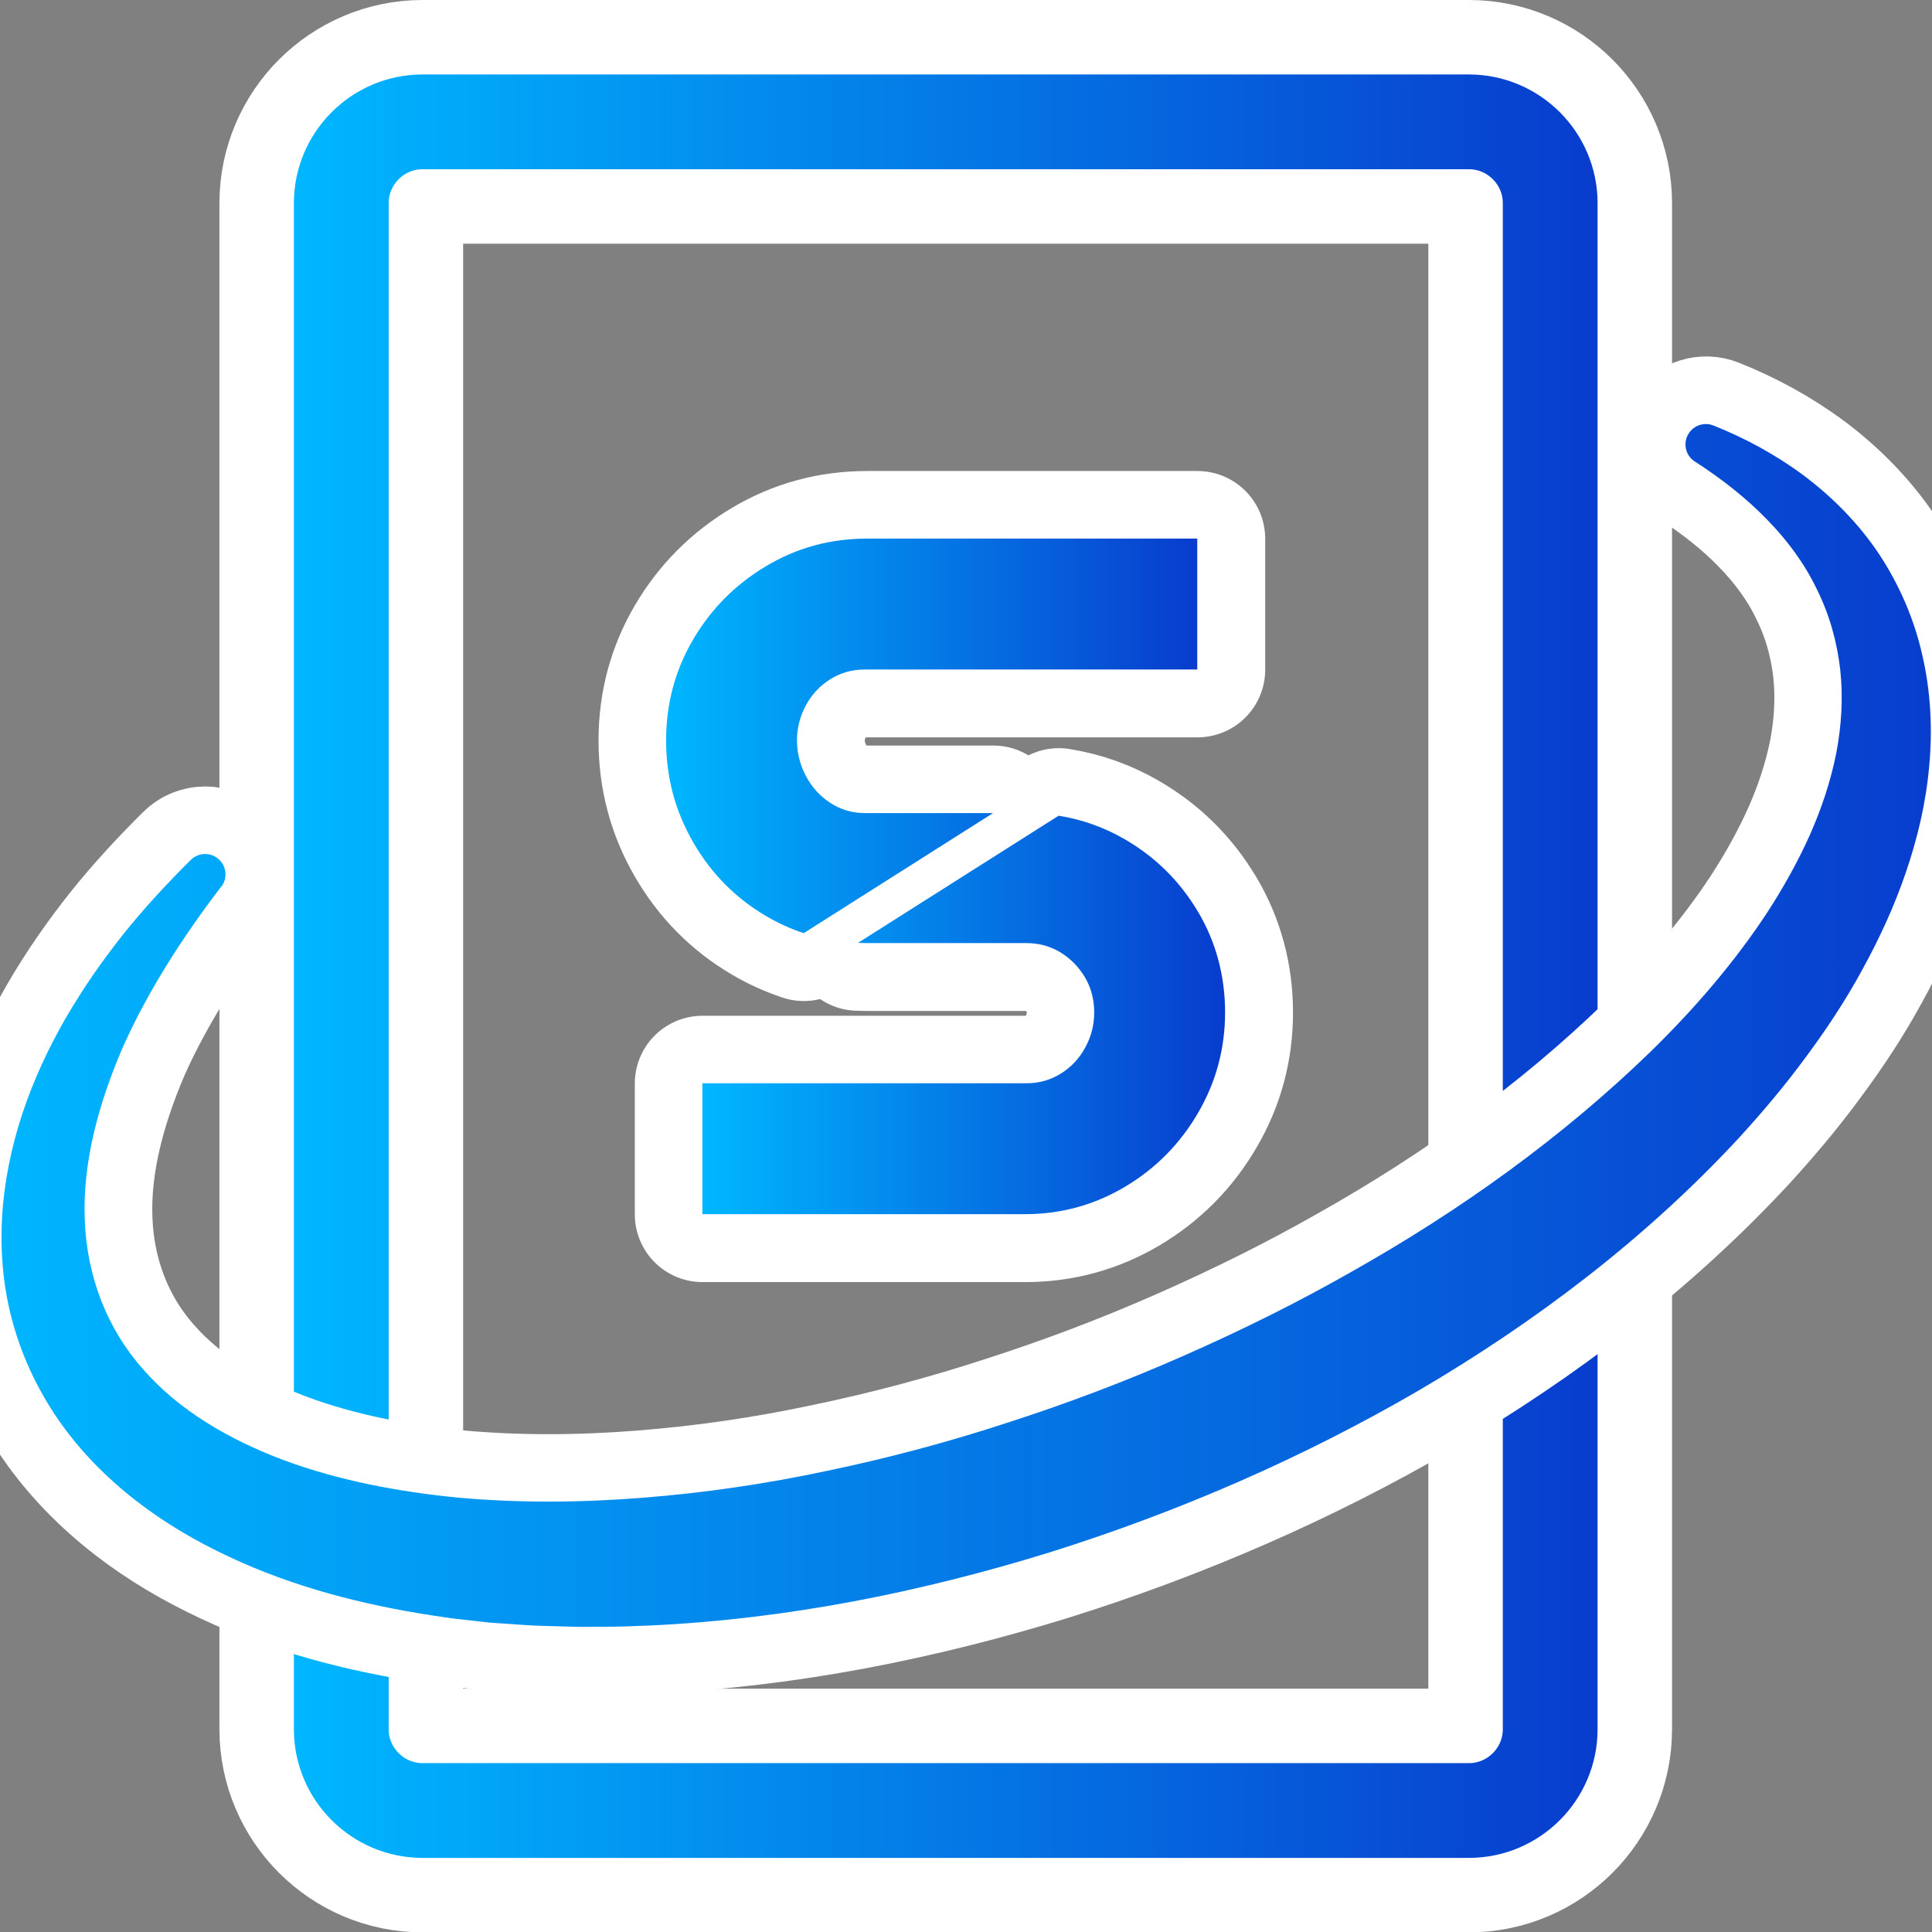
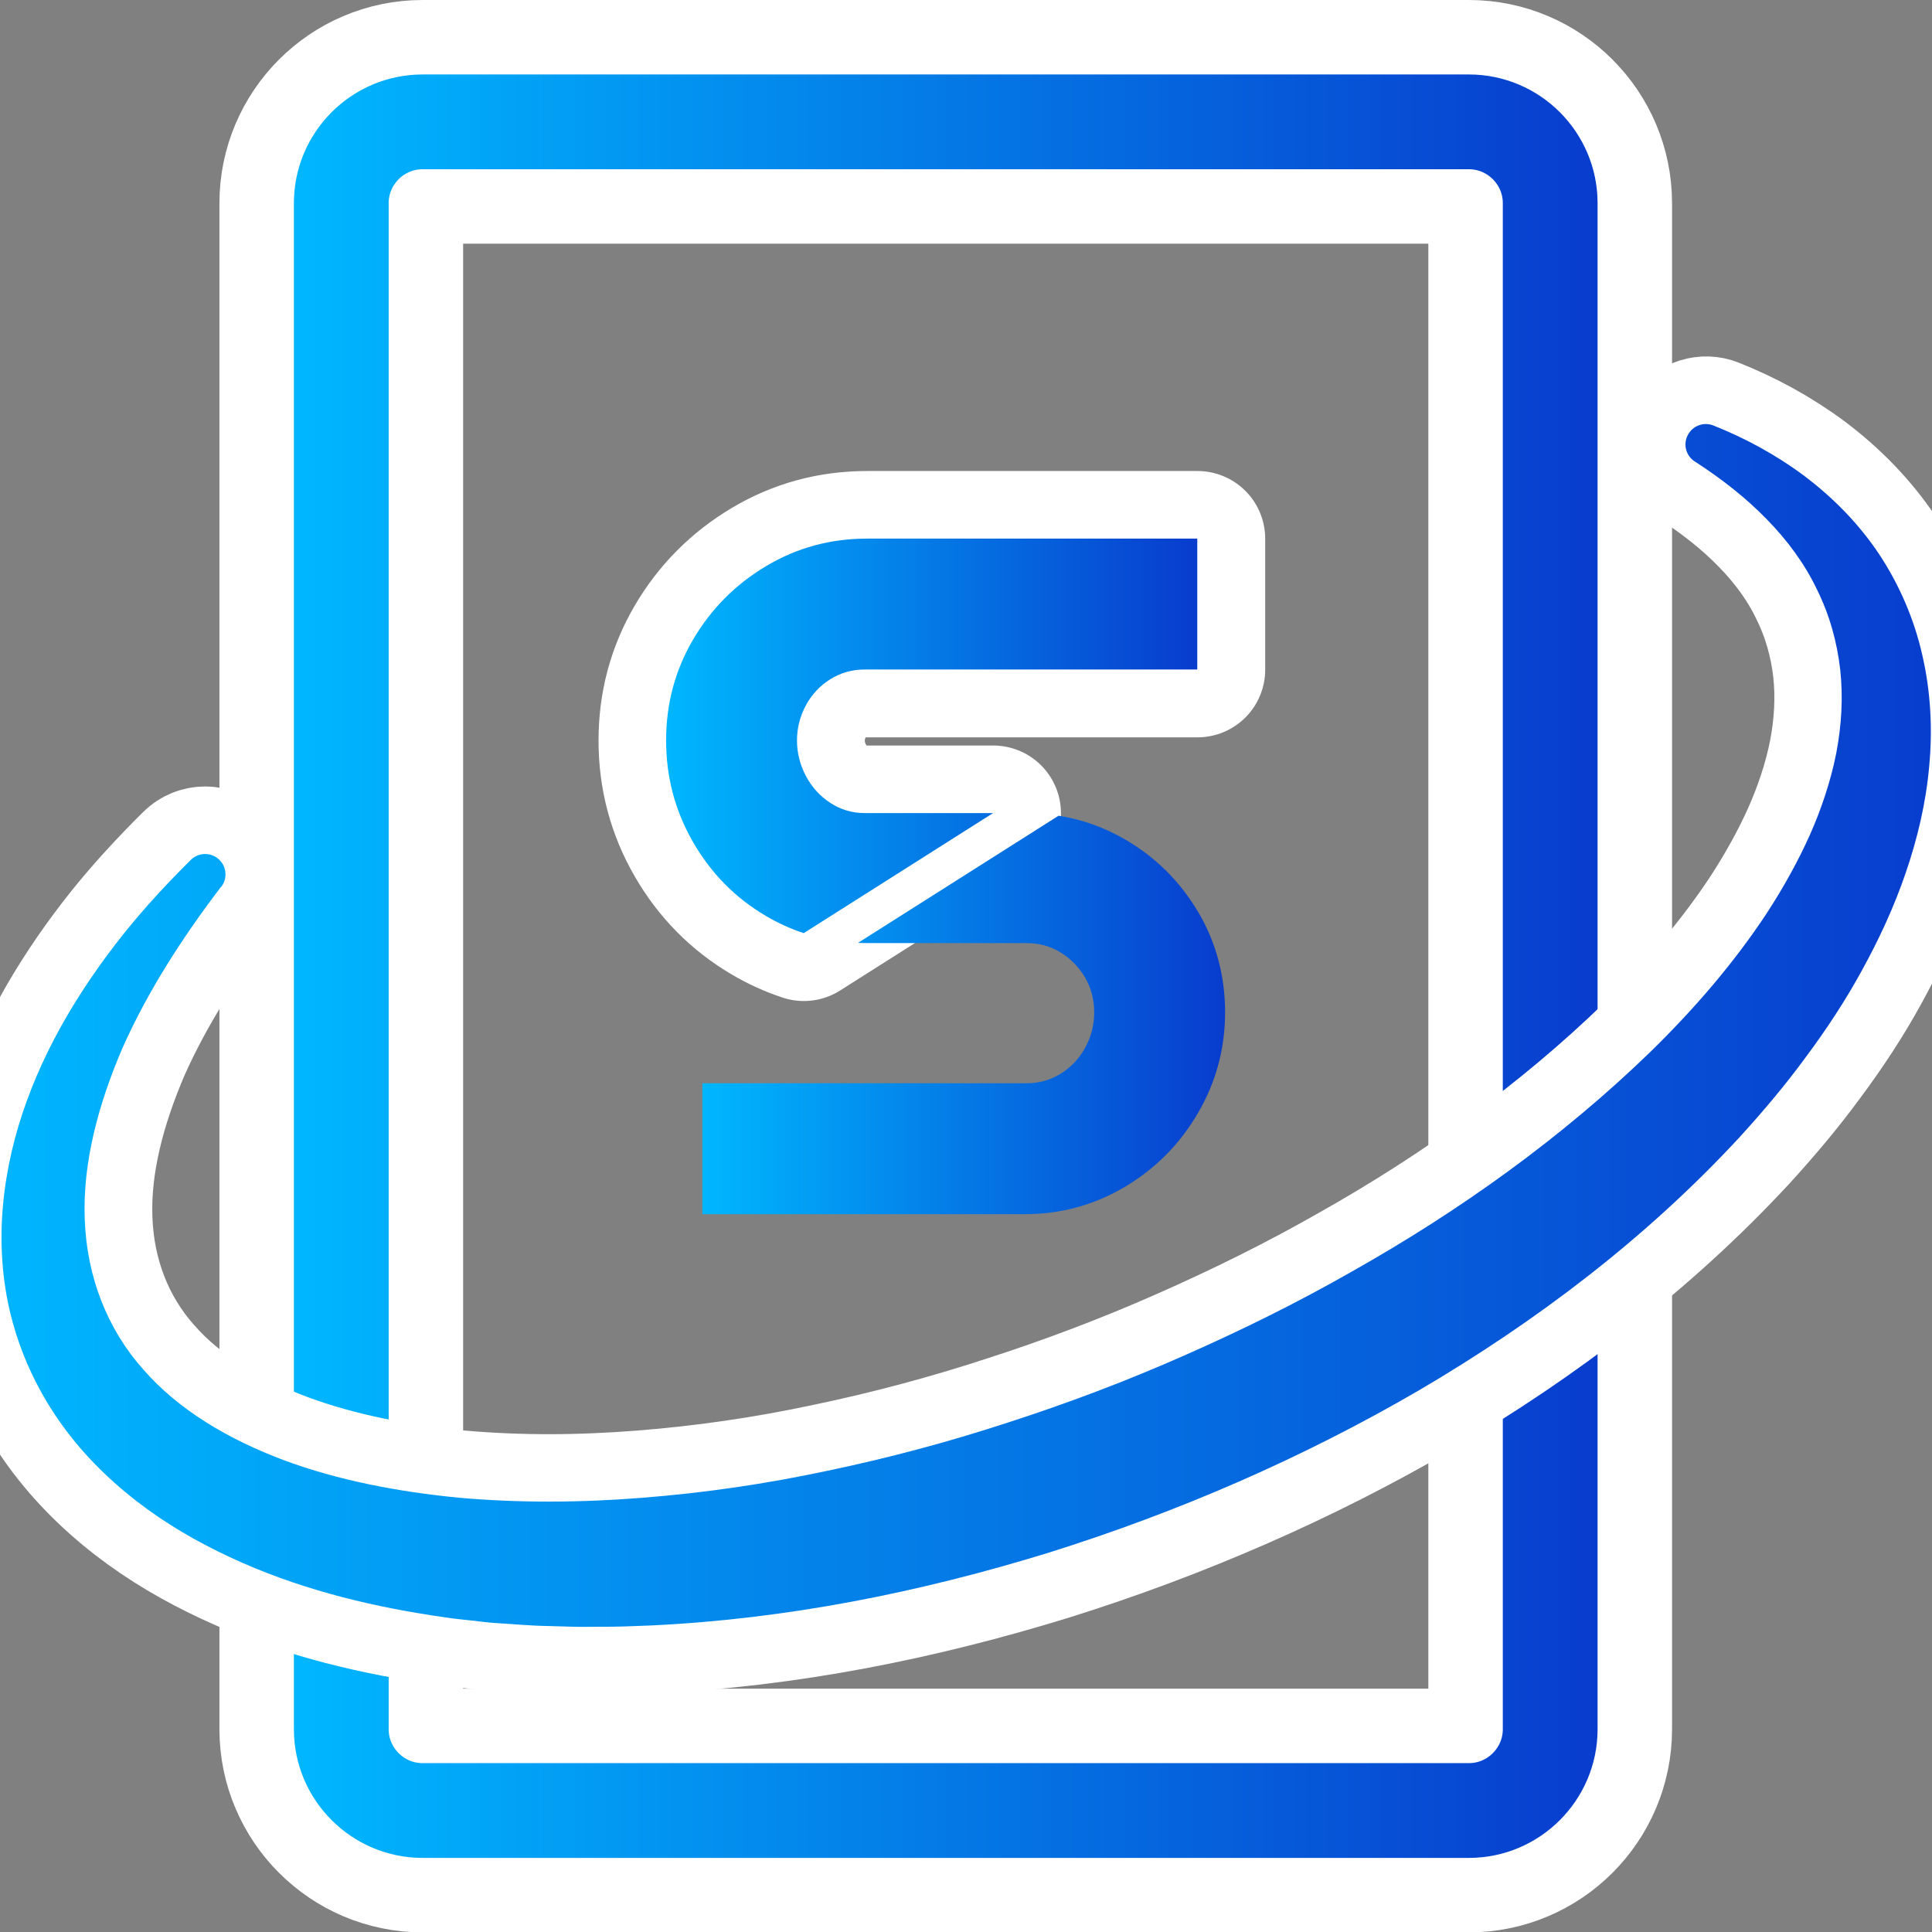
<svg xmlns="http://www.w3.org/2000/svg" width="512px" height="512px" viewBox="0 0 512 512" version="1.1">
  <rect x="0" y="0" width="512" height="512" fill="#808080" stroke="none" />
  <defs>
    <linearGradient id="linear0" gradientUnits="userSpaceOnUse" x1="43.23" y1="142.72" x2="235.82" y2="142.72" gradientTransform="matrix(1,0,0,1,-0,0)">
      <stop offset="0" style="stop-color:rgb(0%,71.765%,100%);stop-opacity:1;" />
      <stop offset="1" style="stop-color:rgb(3.137%,23.529%,80.392%);stop-opacity:1;" />
    </linearGradient>
    <linearGradient id="linear1" gradientUnits="userSpaceOnUse" x1="-3.98" y1="151.48" x2="288.6" y2="151.48" gradientTransform="matrix(1.794,0,0,1.794,0.332,0)">
      <stop offset="0" style="stop-color:rgb(0%,71.765%,100%);stop-opacity:1;" />
      <stop offset="1" style="stop-color:rgb(3.137%,23.529%,80.392%);stop-opacity:1;" />
    </linearGradient>
    <linearGradient id="linear2" gradientUnits="userSpaceOnUse" x1="98.23" y1="108.73" x2="176.71" y2="108.73" gradientTransform="matrix(1.794,0,0,1.794,0.332,0)">
      <stop offset="0" style="stop-color:rgb(0%,71.765%,100%);stop-opacity:1;" />
      <stop offset="1" style="stop-color:rgb(3.137%,23.529%,80.392%);stop-opacity:1;" />
    </linearGradient>
    <linearGradient id="linear3" gradientUnits="userSpaceOnUse" x1="103.59" y1="149.96" x2="180.83" y2="149.96" gradientTransform="matrix(1.794,0,0,1.794,0.332,0)">
      <stop offset="0" style="stop-color:rgb(0%,71.765%,100%);stop-opacity:1;" />
      <stop offset="1" style="stop-color:rgb(3.137%,23.529%,80.392%);stop-opacity:1;" />
    </linearGradient>
  </defs>
  <g id="surface1">
    <path style="fill:none;stroke-width:36;stroke-linecap:butt;stroke-linejoin:miter;stroke:rgb(100%,100%,100%);stroke-opacity:1;stroke-miterlimit:10;" d="M 216.821 18 L 62.231 18 C 55.63 18 50.229 23.401 50.229 29.999 L 50.229 255.451 C 50.229 262.049 55.63 267.45 62.231 267.45 L 216.81 267.45 C 223.411 267.45 228.81 262.049 228.81 255.451 L 228.81 29.999 C 228.81 23.401 223.411 18 216.81 18 Z M 216.821 18 " transform="matrix(1.794,0,0,1.794,0.332,0)" />
    <path style="fill:none;stroke-width:14;stroke-linecap:round;stroke-linejoin:round;stroke:url(#linear0);stroke-miterlimit:4;" d="M 216.821 18 L 62.231 18 C 55.63 18 50.229 23.401 50.229 29.999 L 50.229 255.451 C 50.229 262.049 55.63 267.45 62.231 267.45 L 216.81 267.45 C 223.411 267.45 228.81 262.049 228.81 255.451 L 228.81 29.999 C 228.81 23.401 223.411 18 216.81 18 Z M 216.821 18 " transform="matrix(1.794,0,0,1.794,0.332,0)" />
    <path style="fill:none;stroke-width:20;stroke-linecap:round;stroke-linejoin:round;stroke:rgb(100%,100%,100%);stroke-opacity:1;stroke-miterlimit:4;" d="M 30.219 129.04 C -8.01 171.89 -0.309 214.36 50.839 227.289 C 106.53 241.369 192.621 215.111 243.131 168.63 C 287.58 127.739 289.671 84.819 251.6 65.511 " transform="matrix(1.794,0,0,1.794,0.332,0)" />
    <path style="fill:none;stroke-width:20;stroke-linecap:round;stroke-linejoin:round;stroke:rgb(100%,100%,100%);stroke-opacity:1;stroke-miterlimit:4;" d="M 32.46 131.041 C 26.739 138.539 21.669 146.429 17.95 154.751 C 14.361 163.081 11.989 171.829 12.34 180.24 C 12.651 188.62 15.639 196.33 20.97 202.321 C 26.241 208.379 33.669 212.7 41.72 215.73 C 49.82 218.739 58.659 220.41 67.571 221.281 C 76.52 222.08 85.64 222.019 94.75 221.29 C 103.86 220.58 112.981 219.249 122.001 217.319 C 131.03 215.44 139.97 213.051 148.76 210.17 C 157.56 207.33 166.239 204.05 174.7 200.311 C 183.169 196.58 191.471 192.479 199.481 187.91 C 215.549 178.87 230.611 168.059 243.649 155.419 C 250.13 149.091 256.03 142.25 260.88 134.881 C 263.28 131.189 265.421 127.361 267.189 123.43 C 268.94 119.49 270.29 115.431 271.109 111.33 C 271.9 107.22 272.15 103.069 271.71 98.99 C 271.251 94.92 270.151 90.9 268.289 87.141 C 266.49 83.349 263.909 79.83 260.819 76.689 C 257.74 73.521 254.14 70.72 250.261 68.209 L 250.22 68.189 C 248.819 67.29 248.421 65.419 249.329 64.03 C 250.119 62.799 251.659 62.34 252.979 62.869 C 257.65 64.731 262.189 67.179 266.379 70.3 C 270.541 73.44 274.369 77.271 277.401 81.801 C 280.411 86.331 282.649 91.479 283.849 96.869 C 285.091 102.25 285.361 107.819 284.849 113.231 C 284.37 118.649 283.109 123.92 281.391 128.931 C 279.679 133.959 277.46 138.74 274.951 143.3 C 272.459 147.88 269.6 152.19 266.529 156.31 C 263.489 160.45 260.19 164.351 256.76 168.101 C 242.95 183.01 226.78 195.249 209.549 205.37 C 192.27 215.44 173.89 223.4 154.871 229.369 C 135.83 235.249 116.11 239.219 95.95 240.16 C 93.43 240.269 90.911 240.369 88.38 240.35 C 87.119 240.35 85.849 240.38 84.591 240.35 L 80.79 240.241 C 78.26 240.21 75.71 239.96 73.181 239.81 C 71.909 239.74 70.64 239.55 69.37 239.42 C 68.1 239.27 66.831 239.169 65.561 238.96 C 55.421 237.51 45.279 235.149 35.57 230.881 C 30.729 228.74 25.979 226.181 21.569 222.971 C 17.159 219.769 13.06 215.95 9.67 211.47 C 6.281 207.001 3.639 201.881 2.019 196.5 C 0.37 191.12 -0.17 185.51 0.109 180.09 C 0.71 169.201 4.469 159.2 9.519 150.43 C 12.07 146.04 14.94 141.919 18.041 138.021 C 21.151 134.129 24.52 130.51 28.009 127.049 C 29.189 125.88 31.091 125.891 32.26 127.071 C 33.329 128.149 33.41 129.83 32.519 131.011 L 32.491 131.05 Z M 32.46 131.041 " transform="matrix(1.794,0,0,1.794,0.332,0)" />
    <path style=" stroke:none;fill-rule:nonzero;fill:url(#linear1);" d="M 58.555 235.043 C 48.293 248.492 39.199 262.645 32.527 277.57 C 26.09 292.512 21.836 308.203 22.465 323.289 C 23.023 338.32 28.383 352.148 37.945 362.895 C 47.398 373.762 60.723 381.512 75.164 386.945 C 89.691 392.344 105.547 395.34 121.531 396.902 C 137.582 398.336 153.941 398.227 170.281 396.918 C 186.621 395.645 202.98 393.258 219.16 389.797 C 235.355 386.426 251.391 382.141 267.156 376.973 C 282.941 371.879 298.508 365.996 313.684 359.289 C 328.875 352.598 343.766 345.242 358.133 337.047 C 386.953 320.832 413.969 301.441 437.355 278.77 C 448.98 267.418 459.562 255.148 468.262 241.93 C 472.566 235.309 476.406 228.441 479.578 221.391 C 482.719 214.324 485.141 207.043 486.609 199.688 C 488.027 192.316 488.477 184.871 487.688 177.555 C 486.863 170.254 484.891 163.043 481.551 156.301 C 478.324 149.5 473.695 143.188 468.152 137.555 C 462.629 131.871 456.172 126.848 449.215 122.344 L 449.141 122.309 C 446.629 120.695 445.914 117.34 447.543 114.848 C 448.961 112.641 451.723 111.816 454.09 112.766 C 462.469 116.105 470.609 120.496 478.125 126.094 C 485.59 131.727 492.457 138.598 497.895 146.723 C 503.293 154.848 507.309 164.082 509.461 173.75 C 511.688 183.402 512.172 193.391 511.254 203.098 C 510.395 212.816 508.133 222.27 505.051 231.258 C 501.98 240.277 498 248.852 493.5 257.031 C 489.031 265.246 483.902 272.977 478.395 280.367 C 472.941 287.793 467.023 294.789 460.871 301.516 C 436.102 328.258 407.098 350.211 376.191 368.363 C 345.199 386.426 312.23 400.703 278.117 411.41 C 243.965 421.957 208.594 429.078 172.434 430.766 C 167.914 430.961 163.395 431.141 158.855 431.105 C 156.594 431.105 154.316 431.16 152.059 431.105 L 145.242 430.91 C 140.703 430.855 136.129 430.406 131.594 430.137 C 129.312 430.012 127.035 429.672 124.758 429.438 C 122.48 429.168 120.203 428.988 117.926 428.613 C 99.738 426.012 81.547 421.777 64.133 414.121 C 55.449 410.281 46.93 405.691 39.02 399.934 C 31.109 394.191 23.758 387.34 17.676 379.305 C 11.598 371.289 6.859 362.105 3.953 352.453 C 0.996 342.805 0.027 332.742 0.527 323.02 C 1.605 303.488 8.348 285.551 17.406 269.82 C 21.98 261.945 27.129 254.555 32.691 247.562 C 38.27 240.582 44.312 234.09 50.57 227.883 C 52.688 225.785 56.098 225.805 58.195 227.922 C 60.113 229.855 60.258 232.871 58.66 234.988 L 58.609 235.059 Z M 58.555 235.043 " />
    <path style="fill:none;stroke-width:20;stroke-linecap:round;stroke-linejoin:round;stroke:rgb(100%,100%,100%);stroke-opacity:1;stroke-miterlimit:4;" d="M 127.55 120.13 C 125.721 120.13 124.031 119.629 122.5 118.63 C 120.96 117.63 119.76 116.299 118.88 114.64 C 118.009 112.98 117.569 111.23 117.569 109.4 C 117.569 107.571 118.009 105.839 118.88 104.219 C 119.749 102.601 120.96 101.31 122.5 100.349 C 124.039 99.391 125.721 98.921 127.55 98.921 L 176.71 98.921 L 176.71 79.579 L 127.92 79.579 C 122.511 79.579 117.541 80.93 113.011 83.641 C 108.479 86.339 104.879 89.961 102.22 94.491 C 99.561 99.021 98.23 103.99 98.23 109.4 C 98.23 114.81 99.561 119.821 102.22 124.429 C 104.879 129.051 108.479 132.69 113.011 135.351 C 114.79 136.401 116.65 137.239 118.56 137.871 L 146.541 120.13 L 127.539 120.13 Z M 127.55 120.13 " transform="matrix(1.794,0,0,1.794,0.332,0)" />
-     <path style="fill:none;stroke-width:20;stroke-linecap:round;stroke-linejoin:round;stroke:rgb(100%,100%,100%);stroke-opacity:1;stroke-miterlimit:4;" d="M 176.83 134.73 C 174.171 130.24 170.59 126.681 166.1 124.059 C 163.02 122.26 159.729 121.08 156.221 120.52 L 126.581 139.31 C 127.03 139.33 127.47 139.341 127.92 139.341 L 151.5 139.341 C 153.331 139.341 154.991 139.8 156.491 140.711 C 157.989 141.63 159.189 142.849 160.111 144.391 C 161.021 145.931 161.48 147.66 161.48 149.57 C 161.48 151.48 161.04 153.131 160.169 154.751 C 159.3 156.369 158.09 157.66 156.55 158.621 C 155.01 159.579 153.331 160.049 151.5 160.049 L 103.59 160.049 L 103.59 179.391 L 151.249 179.391 C 156.569 179.391 161.5 178.04 166.041 175.34 C 170.571 172.639 174.171 169 176.83 164.42 C 179.491 159.849 180.819 154.899 180.819 149.57 C 180.819 144.241 179.491 139.21 176.83 134.719 Z M 176.83 134.73 " transform="matrix(1.794,0,0,1.794,0.332,0)" />
    <path style=" stroke:none;fill-rule:nonzero;fill:url(#linear2);" d="M 229.113 215.473 C 225.832 215.473 222.801 214.574 220.055 212.781 C 217.293 210.988 215.141 208.602 213.562 205.625 C 212 202.648 211.211 199.508 211.211 196.227 C 211.211 192.945 212 189.84 213.562 186.934 C 215.121 184.031 217.293 181.715 220.055 179.992 C 222.816 178.273 225.832 177.43 229.113 177.43 L 317.289 177.43 L 317.289 142.738 L 229.777 142.738 C 220.074 142.738 211.16 145.16 203.035 150.023 C 194.906 154.863 188.449 161.359 183.68 169.484 C 178.91 177.609 176.523 186.523 176.523 196.227 C 176.523 205.93 178.91 214.918 183.68 223.184 C 188.449 231.473 194.906 238 203.035 242.773 C 206.227 244.656 209.562 246.16 212.988 247.293 L 263.176 215.473 L 229.094 215.473 Z M 229.113 215.473 " />
    <path style=" stroke:none;fill-rule:nonzero;fill:url(#linear3);" d="M 317.504 241.66 C 312.734 233.605 306.312 227.223 298.258 222.52 C 292.734 219.293 286.832 217.176 280.539 216.172 L 227.375 249.875 C 228.18 249.91 228.969 249.93 229.777 249.93 L 272.07 249.93 C 275.355 249.93 278.332 250.754 281.023 252.387 C 283.711 254.035 285.863 256.223 287.516 258.988 C 289.148 261.75 289.973 264.852 289.973 268.277 C 289.973 271.703 289.184 274.664 287.621 277.57 C 286.062 280.473 283.891 282.789 281.129 284.512 C 278.367 286.23 275.355 287.074 272.07 287.074 L 186.137 287.074 L 186.137 321.766 L 271.621 321.766 C 281.164 321.766 290.008 319.344 298.152 314.5 C 306.277 309.656 312.734 303.129 317.504 294.914 C 322.277 286.715 324.66 277.836 324.66 268.277 C 324.66 258.719 322.277 249.695 317.504 241.641 Z M 317.504 241.66 " />
  </g>
</svg>